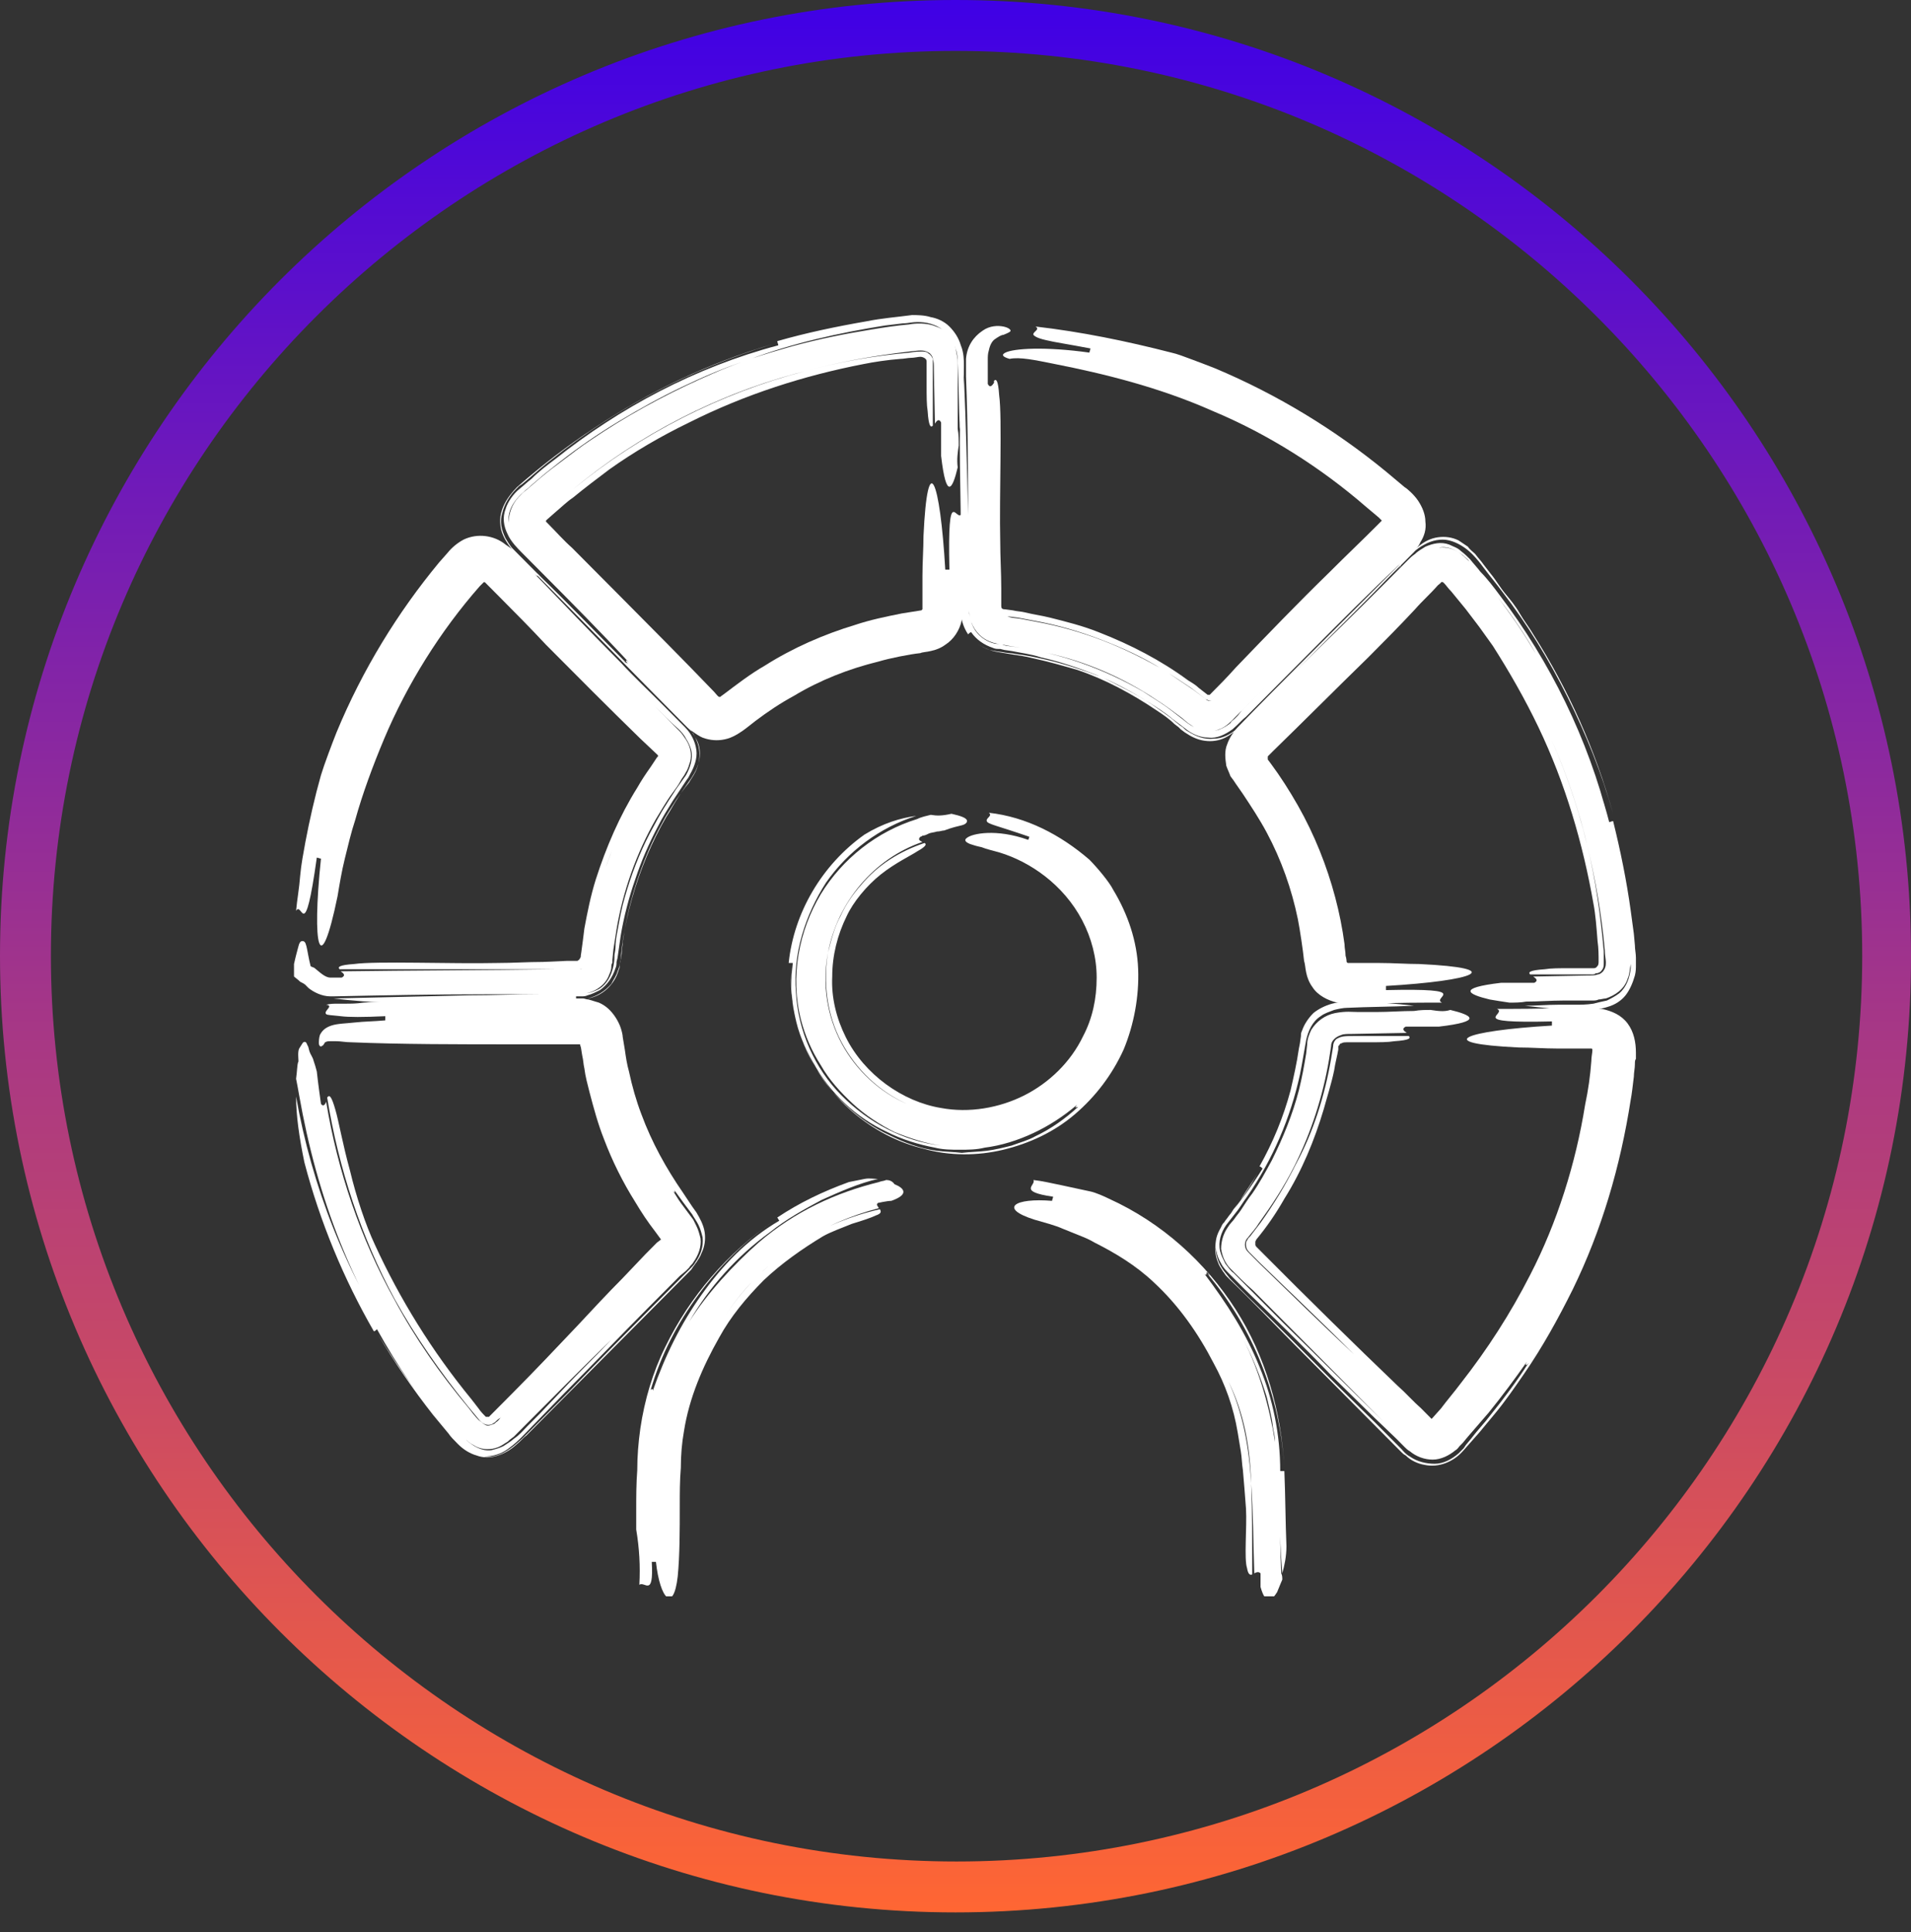
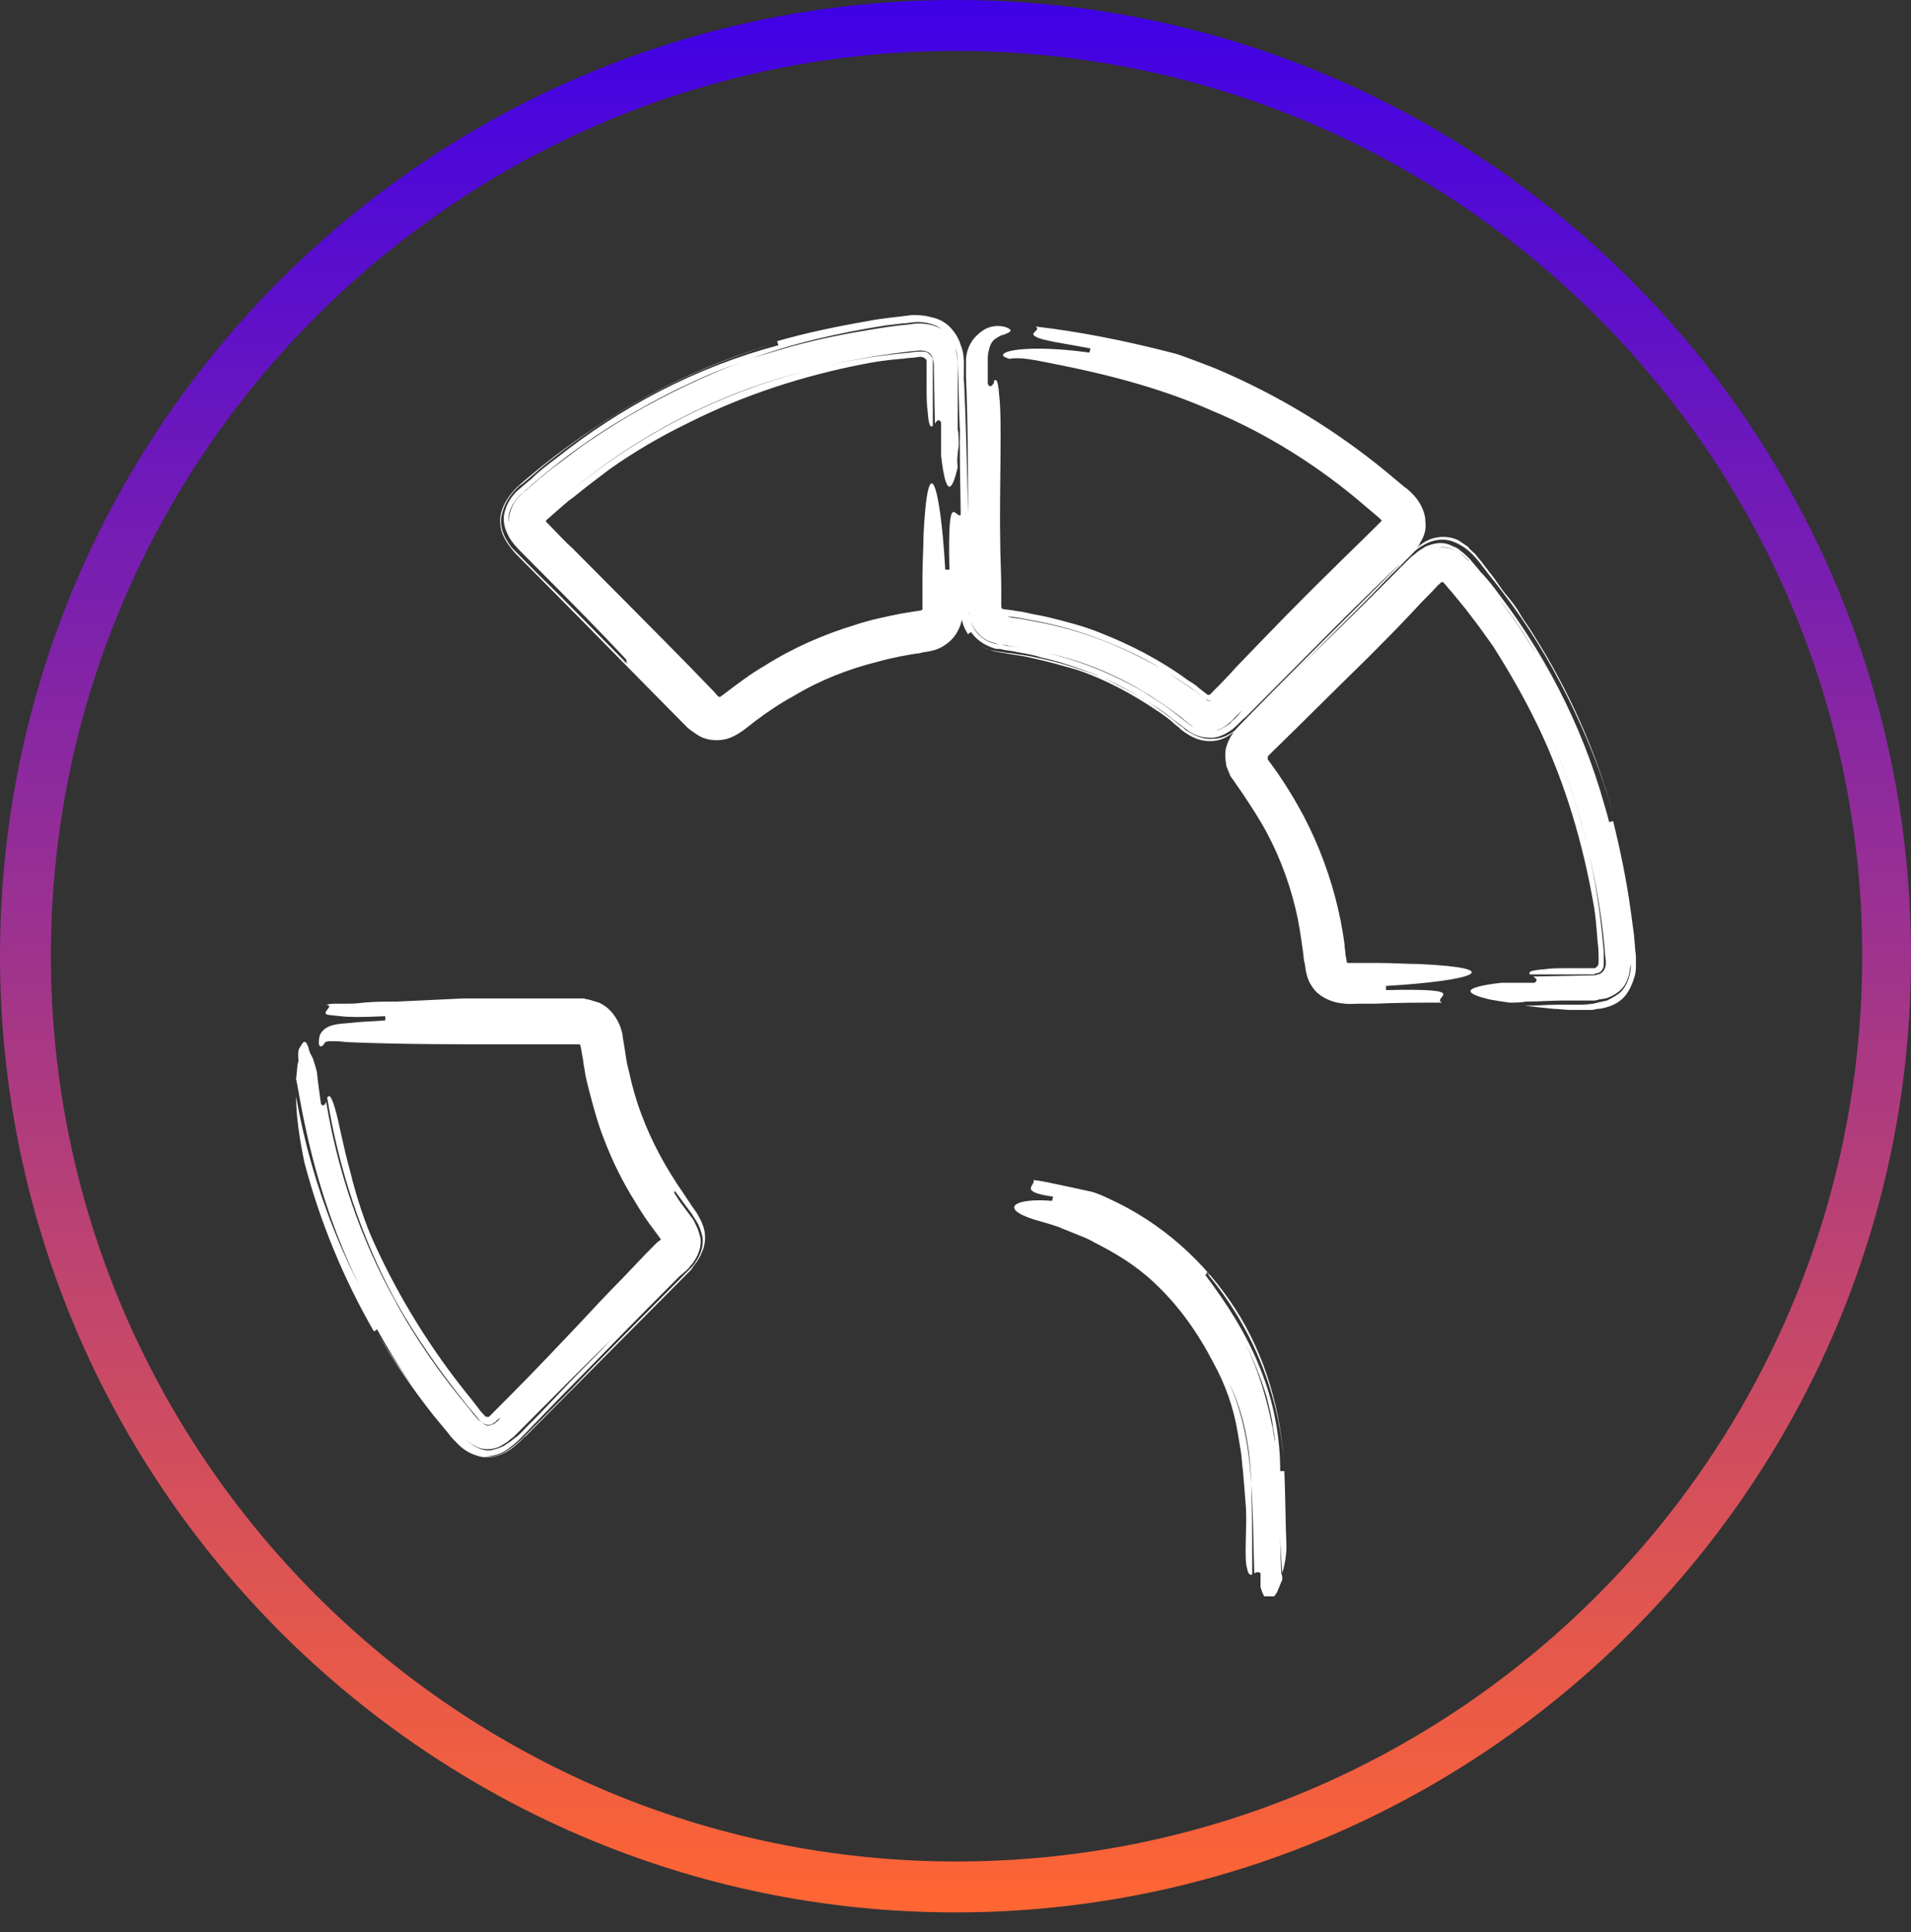
<svg xmlns="http://www.w3.org/2000/svg" width="91" height="92" viewBox="0 0 91 92" fill="none">
  <rect x="0" y="0" width="91" height="92" fill="#333333" stroke="none" />
  <g clip-path="url(#clip0_706_848)">
-     <path d="M14.691 47.04C14.938 47.239 15.333 47.437 15.729 47.437H15.877C18.247 47.388 20.617 47.338 23.087 47.338C24.321 47.338 25.556 47.338 26.79 47.338H27.284H27.531C27.679 47.338 27.778 47.338 27.926 47.288C28.42 47.189 28.864 46.841 29.012 46.394C29.062 46.295 29.111 46.146 29.111 46.047C29.111 45.997 29.111 45.897 29.161 45.848V45.699L29.21 45.202C29.259 44.904 29.309 44.556 29.358 44.258C29.654 42.47 30.296 40.632 31.235 38.993C31.482 38.595 31.729 38.148 32.025 37.751C32.173 37.552 32.321 37.353 32.42 37.155C32.469 37.055 32.568 36.956 32.667 36.757C32.766 36.608 32.815 36.41 32.864 36.261C32.963 35.913 32.864 35.516 32.667 35.218C32.568 35.068 32.469 34.919 32.37 34.82L32.123 34.572C31.778 34.224 31.432 33.876 31.136 33.578C31.531 33.976 31.926 34.373 32.321 34.721C32.42 34.82 32.568 34.969 32.667 35.168C32.766 35.317 32.864 35.516 32.914 35.714C33.012 36.112 32.864 36.559 32.667 36.906L32.173 37.602C32.025 37.85 31.877 38.049 31.729 38.297C31.432 38.744 31.185 39.241 30.938 39.688C30.445 40.632 30.049 41.675 29.753 42.718C29.605 43.215 29.506 43.761 29.407 44.308C29.358 44.556 29.309 44.854 29.309 45.103C29.309 45.252 29.259 45.401 29.259 45.5C29.259 45.649 29.259 45.748 29.21 45.997C29.111 46.444 28.914 46.841 28.519 47.09C28.321 47.189 28.074 47.288 27.877 47.288C27.778 47.288 27.679 47.338 27.531 47.338H27.333H25.654C24.568 47.338 23.432 47.388 22.346 47.388C20.173 47.437 18 47.487 15.877 47.537C16.716 47.636 17.753 47.735 18.938 47.735C21.802 47.686 24.617 47.686 27.432 47.636C27.432 47.586 27.432 47.487 27.432 47.437H27.531H27.679C27.778 47.437 27.877 47.437 27.975 47.388C28.173 47.338 28.37 47.239 28.568 47.139C28.914 46.891 29.161 46.543 29.309 46.096C29.358 45.997 29.358 45.897 29.358 45.798L29.407 45.599L29.457 45.252L29.556 44.556C29.704 43.662 29.951 42.718 30.247 41.874C30.543 40.98 30.889 40.185 31.333 39.34C31.531 38.943 31.778 38.546 32.025 38.148L32.42 37.552L32.617 37.254L32.716 37.105C32.766 37.055 32.815 36.956 32.864 36.857C33.062 36.509 33.21 36.112 33.161 35.714C33.111 35.317 32.914 34.919 32.617 34.621L31.58 33.578C30.889 32.883 30.198 32.237 29.556 31.542C28.173 30.151 26.84 28.76 25.457 27.319C25.654 27.518 25.605 27.369 25.556 27.319C25.556 27.27 25.556 27.27 25.901 27.617C25.556 27.27 25.506 27.27 25.556 27.319C26.938 28.71 28.272 30.051 29.605 31.442C30.296 32.138 30.938 32.783 31.63 33.479L32.617 34.472C32.716 34.572 32.864 34.77 33.012 34.919C33.111 35.118 33.21 35.317 33.259 35.516C33.358 35.913 33.309 36.36 33.111 36.757C33.012 36.956 32.864 37.155 32.815 37.254L32.617 37.502C32.469 37.701 32.37 37.85 32.222 38.049C31.975 38.446 31.729 38.794 31.531 39.191C31.087 39.986 30.741 40.781 30.445 41.625C30.148 42.47 29.901 43.364 29.753 44.258C29.654 44.705 29.605 45.152 29.556 45.649V45.748L29.506 45.897C29.506 45.997 29.457 46.146 29.407 46.245C29.358 46.444 29.21 46.642 29.111 46.841C28.815 47.189 28.42 47.437 27.975 47.537C28.667 47.437 29.259 46.891 29.457 46.196C29.506 46.096 29.506 46.047 29.506 45.947C29.506 45.848 29.556 45.748 29.556 45.699L29.605 45.401C29.605 45.202 29.654 45.003 29.654 44.854C29.753 44.159 29.901 43.463 30.099 42.768C30.494 41.377 31.037 40.086 31.729 38.893C31.926 38.595 32.074 38.297 32.272 37.999C32.37 37.85 32.469 37.701 32.568 37.552L32.914 37.055C33.111 36.757 33.259 36.459 33.309 36.112C33.358 35.764 33.309 35.416 33.111 35.118C32.963 34.82 32.667 34.472 32.568 34.373L32.173 33.976C31.136 32.932 30.049 31.84 29.012 30.797C27.975 29.753 26.889 28.66 25.852 27.617L25.062 26.823L24.667 26.425L24.469 26.226C24.37 26.127 24.222 26.028 24.074 25.928C23.531 25.481 22.741 25.382 22.099 25.68C21.802 25.829 21.506 26.077 21.309 26.326L20.914 26.773C18.938 29.157 17.259 31.889 16.025 34.87C15.827 35.367 15.432 36.41 15.284 36.906C14.988 37.95 14.741 39.042 14.543 40.086C14.444 40.632 14.346 41.129 14.296 41.675C14.247 42.321 14.148 42.818 14.099 43.364C14.395 42.867 14.494 45.053 15.086 40.831C15.136 40.831 15.235 40.88 15.284 40.88C14.84 45.103 15.235 46.742 16.074 42.669C16.173 42.072 16.272 41.476 16.42 40.88C16.568 40.284 16.716 39.639 16.914 39.042C17.259 37.8 17.753 36.459 18.296 35.168C19.383 32.585 20.963 30.051 22.84 27.915L22.988 27.766C23.037 27.717 23.037 27.717 23.037 27.717C23.037 27.717 23.037 27.717 23.087 27.717L23.235 27.866L23.778 28.412C24.519 29.157 25.259 29.902 26 30.697C27.482 32.187 28.963 33.678 30.494 35.168L31.284 35.913L31.333 35.963V36.012C31.333 36.012 31.333 36.012 31.284 36.062L30.988 36.509C30.741 36.857 30.543 37.155 30.346 37.502C29.506 38.844 28.864 40.334 28.37 41.874C28.123 42.669 27.975 43.414 27.827 44.209C27.778 44.606 27.729 45.003 27.679 45.351C27.63 45.599 27.679 45.55 27.63 45.599C27.63 45.649 27.58 45.649 27.58 45.699C27.531 45.699 27.531 45.748 27.482 45.748H26.988L25.852 45.798C25.111 45.798 24.42 45.848 23.679 45.848C21.556 45.897 17.901 45.748 16.864 45.897C16.123 45.947 16.074 46.047 16.173 46.146C19.63 46.146 23.087 46.146 26.494 46.146H27.284H27.482C27.531 46.146 27.531 46.146 27.58 46.146C27.63 46.146 27.729 46.096 27.778 46.096C27.877 46.047 27.975 45.897 27.975 45.748C27.975 45.699 27.975 45.699 27.975 45.649V45.45L28.025 45.053C28.173 43.96 28.37 42.917 28.667 41.874C28.963 40.831 29.407 39.788 29.901 38.844C30.148 38.347 30.445 37.9 30.691 37.403C30.84 37.155 30.988 36.956 31.136 36.708C31.284 36.509 31.482 36.211 31.482 36.161C31.482 36.211 31.284 36.459 31.136 36.708C30.988 36.906 30.84 37.155 30.691 37.403C30.395 37.85 30.148 38.347 29.901 38.794C29.407 39.738 29.012 40.781 28.667 41.824C28.37 42.867 28.123 43.96 27.975 45.053L27.926 45.45V45.649C27.926 45.699 27.926 45.748 27.926 45.748C27.926 45.897 27.827 45.997 27.729 46.096C27.679 46.146 27.58 46.146 27.531 46.146C27.482 46.146 27.482 46.146 27.432 46.146H27.235H26.445C23.037 46.196 19.63 46.196 16.222 46.245C16.37 46.344 16.469 46.444 16.272 46.543H15.729C15.482 46.543 15.235 46.295 14.988 46.096C14.938 46.047 14.84 46.047 14.79 45.997C14.691 45.599 14.642 45.252 14.593 45.053C14.543 44.854 14.494 44.805 14.395 44.805C14.296 44.805 14.247 44.904 14.198 45.103C14.148 45.301 14.099 45.45 14 45.897C14 46.047 13.951 46.196 13.951 46.444C14.049 46.543 14.198 46.642 14.296 46.742C14.395 46.792 14.494 46.841 14.543 46.891L14.691 47.04Z" fill="white" />
    <path d="M14.099 51.361C14.148 51.61 14.197 51.858 14.247 52.156C15.086 56.925 16.765 61.594 19.975 65.916C20.518 66.661 21.16 67.406 21.802 68.151C21.901 68.251 22 68.35 22.099 68.45C22.197 68.549 22.346 68.698 22.543 68.797C22.839 68.996 23.234 69.046 23.58 68.946C23.778 68.897 23.926 68.797 24.074 68.698C24.173 68.648 24.222 68.599 24.271 68.549L24.469 68.4C24.666 68.201 24.815 68.052 25.012 67.853C26.395 66.463 27.778 65.072 29.111 63.78C28.37 64.575 27.58 65.32 26.839 66.115L25.704 67.307L25.111 67.903C24.913 68.102 24.765 68.3 24.469 68.499C24.37 68.599 24.123 68.748 23.975 68.847C23.778 68.946 23.58 68.996 23.383 69.046C22.938 69.095 22.543 68.847 22.247 68.599C21.951 68.3 21.802 68.102 21.605 67.903L21.062 67.257C20.37 66.363 19.679 65.469 19.086 64.525C16.469 60.7 14.839 56.428 14.099 52.206C14.099 53.1 14.247 54.143 14.494 55.336C15.234 58.167 16.37 60.899 17.802 63.383C17.852 63.383 17.901 63.333 17.951 63.283C18.938 65.072 20.074 66.711 21.358 68.201C21.506 68.4 21.654 68.599 21.951 68.847C22.247 69.145 22.642 69.344 23.037 69.344C23.432 69.344 23.827 69.244 24.173 68.996C24.518 68.748 24.716 68.549 24.864 68.4L26.839 66.363C28.173 65.022 29.506 63.631 30.839 62.29C31.185 61.942 31.531 61.594 31.876 61.247L32.37 60.75L32.666 60.502L32.815 60.353C32.864 60.253 32.963 60.204 33.012 60.104C33.259 59.757 33.407 59.359 33.358 58.962C33.309 58.763 33.259 58.564 33.16 58.366C33.111 58.266 33.062 58.167 33.012 58.068L32.864 57.869C32.716 57.67 32.568 57.471 32.42 57.273C32.272 57.074 32.173 56.875 32.025 56.677C32.173 56.875 32.123 56.726 32.123 56.677C32.123 56.627 32.123 56.627 32.42 57.024C32.173 56.627 32.123 56.627 32.123 56.677L32.518 57.223L32.963 57.819C33.012 57.919 33.16 58.117 33.259 58.316C33.358 58.515 33.407 58.713 33.457 58.912C33.506 59.359 33.358 59.757 33.111 60.104C33.062 60.204 32.963 60.303 32.913 60.353L32.765 60.502L32.518 60.75L32.025 61.247C31.679 61.594 31.333 61.942 31.037 62.24C29.704 63.581 28.37 64.923 27.086 66.264C26.444 66.91 25.753 67.605 25.111 68.251C24.963 68.4 24.815 68.549 24.518 68.797C24.222 69.046 23.827 69.294 23.432 69.344C23.037 69.393 22.593 69.294 22.247 69.046C22.148 68.996 22.049 68.946 22 68.847L21.852 68.748L21.753 68.648C21.704 68.599 21.654 68.499 21.605 68.45L21.457 68.3C20.173 66.81 19.037 65.221 18 63.532C18.79 64.873 19.679 66.165 20.617 67.357L21.358 68.251C21.457 68.4 21.605 68.549 21.802 68.748C22.049 68.996 22.346 69.195 22.691 69.294C23.333 69.542 24.074 69.244 24.568 68.797C24.815 68.599 24.913 68.45 25.062 68.35L25.457 67.953C27.531 65.866 29.654 63.73 31.728 61.644L32.518 60.849L32.913 60.452L33.012 60.303C33.062 60.253 33.111 60.154 33.16 60.104C33.259 59.955 33.358 59.806 33.407 59.657C33.555 59.359 33.605 59.011 33.555 58.664C33.506 58.316 33.309 57.968 33.16 57.72C33.012 57.521 32.913 57.372 32.815 57.223C32.716 57.074 32.617 56.925 32.518 56.776C31.728 55.633 31.037 54.392 30.543 53.05C30.296 52.405 30.099 51.709 29.951 51.014C29.852 50.666 29.802 50.318 29.753 49.971L29.654 49.375C29.654 49.275 29.605 49.077 29.555 48.928C29.506 48.779 29.407 48.58 29.308 48.431C29.111 48.133 28.864 47.884 28.518 47.735C28.37 47.686 28.173 47.636 28.025 47.586C27.926 47.586 27.827 47.537 27.778 47.537H27.58C27.333 47.537 27.185 47.537 26.988 47.537H26.395C25.654 47.537 24.864 47.537 24.123 47.537C23.58 47.537 22.543 47.537 22.049 47.537C21.012 47.586 19.975 47.636 18.889 47.686C18.346 47.686 17.852 47.686 17.308 47.735C16.963 47.785 16.716 47.785 16.469 47.785H16.074C15.926 47.785 15.728 47.785 15.531 47.835C15.926 47.884 15.383 48.133 15.531 48.282C15.58 48.331 15.778 48.331 16.222 48.381C16.617 48.431 17.259 48.431 18.346 48.381C18.346 48.431 18.346 48.53 18.346 48.58C17.802 48.63 17.358 48.63 16.913 48.679C16.469 48.729 16.074 48.729 15.778 48.828C15.481 48.928 15.333 49.077 15.234 49.275C15.185 49.424 15.185 49.573 15.185 49.673C15.185 49.772 15.234 49.822 15.284 49.822C15.333 49.822 15.333 49.772 15.383 49.772L15.481 49.623C15.58 49.573 15.63 49.573 15.728 49.573C15.778 49.573 15.876 49.573 16.025 49.573C16.222 49.573 16.469 49.623 16.716 49.623C19.086 49.722 21.802 49.722 24.716 49.722C25.457 49.722 26.148 49.722 26.889 49.722H27.432C27.63 49.722 27.58 49.722 27.58 49.722C27.63 49.722 27.63 49.722 27.63 49.772C27.679 49.871 27.679 50.02 27.728 50.269C27.778 50.467 27.778 50.666 27.827 50.865C27.876 51.262 27.975 51.61 28.074 52.007C28.271 52.752 28.469 53.498 28.765 54.243C29.16 55.286 29.654 56.279 30.247 57.223C30.543 57.72 30.839 58.167 31.185 58.614C31.63 59.21 31.432 58.962 31.481 59.011L31.284 59.16L30.741 59.707L29.654 60.849C28.913 61.594 28.222 62.34 27.481 63.134C26.494 64.177 25.457 65.27 24.42 66.314L23.63 67.108C23.481 67.257 23.383 67.357 23.333 67.406L23.284 67.456C23.284 67.456 23.234 67.456 23.185 67.456C23.185 67.456 23.185 67.456 23.136 67.456C23.136 67.456 23.136 67.456 23.086 67.406C23.037 67.357 22.889 67.208 22.79 67.059L22.444 66.612C20.568 64.326 19.037 61.843 17.852 59.26C17.407 58.316 16.963 56.975 16.666 55.733C16.321 54.491 16.123 53.349 15.975 52.852C15.778 52.156 15.679 52.107 15.58 52.256C16.123 55.633 17.21 58.912 18.79 61.843C19.778 63.631 20.963 65.32 22.247 66.91L22.741 67.506C22.889 67.704 22.988 67.754 23.086 67.804C23.185 67.853 23.333 67.853 23.432 67.804C23.481 67.754 23.531 67.754 23.58 67.704C23.63 67.655 23.728 67.555 23.827 67.506C24.568 66.761 25.259 66.015 26 65.221C25.308 65.966 24.568 66.711 23.876 67.456C23.778 67.555 23.728 67.655 23.63 67.704C23.58 67.754 23.531 67.804 23.481 67.804C23.383 67.853 23.234 67.903 23.136 67.853C23.037 67.804 22.988 67.754 22.79 67.605C22.642 67.456 22.444 67.208 22.296 67.009C20.963 65.419 19.778 63.73 18.79 61.892C17.16 58.962 16.074 55.733 15.531 52.454C15.481 52.603 15.383 52.703 15.284 52.554C15.284 52.554 15.136 51.511 15.086 51.014C15.037 50.815 14.988 50.666 14.938 50.517C14.889 50.318 14.79 50.219 14.741 50.07C14.691 49.921 14.691 49.822 14.642 49.772C14.592 49.623 14.543 49.573 14.444 49.623C14.395 49.673 14.345 49.772 14.247 49.921C14.148 50.12 14.247 50.567 14.197 50.567C14.148 50.716 14.148 51.014 14.099 51.361Z" fill="white" />
-     <path d="M42.198 56.18C42.099 56.23 41.951 56.23 41.852 56.279C39.827 56.776 37.852 57.67 36.123 59.16C34.938 60.204 33.654 61.594 32.815 62.936C33.753 61.297 35.087 59.806 36.667 58.664C37.407 58.068 38.296 57.571 39.136 57.124C40.025 56.726 40.914 56.329 41.803 56.13C41.605 56.13 41.407 56.081 41.161 56.13C40.914 56.18 40.667 56.23 40.42 56.279C39.185 56.726 38.05 57.273 37.012 57.968C37.062 58.018 37.062 58.068 37.111 58.117C35.58 59.011 34.395 60.253 33.407 61.644C32.42 63.035 31.679 64.525 31.087 66.214C31.087 66.065 31.037 66.165 30.988 66.165C30.938 66.165 30.938 66.165 30.988 65.966C30.938 66.165 30.938 66.214 30.988 66.165C31.482 64.476 32.272 62.985 33.259 61.644C34.247 60.303 35.432 59.111 36.864 58.117C34.642 59.657 32.864 61.694 31.679 64.128C31.087 65.32 30.691 66.661 30.494 68.002C30.395 68.698 30.346 69.344 30.346 69.99C30.296 70.635 30.296 71.281 30.296 71.927C30.296 72.126 30.296 72.573 30.296 72.821C30.445 73.715 30.494 74.559 30.445 75.454C30.691 75.255 31.136 76.099 31.037 74.361C31.087 74.361 31.185 74.361 31.235 74.361C31.432 76.149 32.074 76.795 32.272 75.056C32.37 74.063 32.37 72.871 32.37 71.678C32.37 71.082 32.37 70.486 32.42 69.89C32.42 69.294 32.469 68.698 32.568 68.151C32.815 66.562 33.457 65.072 34.247 63.681C34.79 62.687 35.531 61.793 36.37 60.949C37.21 60.154 38.198 59.459 39.185 58.862C39.531 58.664 40.074 58.465 40.568 58.266C41.062 58.117 41.506 57.968 41.704 57.869C42 57.77 41.951 57.67 41.901 57.571C40.568 57.869 39.235 58.415 38.099 59.111C37.407 59.558 36.766 60.104 36.123 60.7C35.531 61.297 34.988 61.942 34.543 62.638C35.432 61.247 36.667 60.055 38.099 59.16C39.235 58.415 40.519 57.869 41.852 57.521C41.803 57.422 41.704 57.372 41.803 57.273C41.803 57.273 42.247 57.173 42.444 57.173C43.284 56.876 43.087 56.577 42.593 56.379C42.494 56.23 42.346 56.18 42.198 56.18Z" fill="white" />
    <path d="M61.062 75.205C61.062 75.106 61.062 75.007 61.012 74.907C60.963 73.914 60.963 72.92 60.914 71.877C60.914 70.834 60.864 69.791 60.716 68.648C60.469 67.059 59.975 65.27 59.235 63.83C59.679 64.674 60.025 65.568 60.321 66.512C60.42 66.959 60.568 67.456 60.617 67.953C60.667 68.201 60.716 68.45 60.716 68.648L60.765 69.393C60.914 71.281 60.914 73.119 61.062 74.907C61.16 74.559 61.259 74.112 61.259 73.616C61.21 72.423 61.21 71.231 61.16 70.039C61.111 70.039 61.012 70.039 60.963 70.039C60.963 68.3 60.617 66.612 59.975 65.072C59.333 63.482 58.444 62.091 57.358 60.651C57.457 60.75 57.457 60.651 57.457 60.601C57.457 60.551 57.506 60.551 57.605 60.75C57.457 60.601 57.457 60.601 57.457 60.601C59.679 63.234 60.963 66.463 61.16 69.89C61.012 67.208 60.272 64.575 58.84 62.34C57.407 60.104 55.333 58.217 52.815 57.074C52.617 56.975 52.173 56.776 51.926 56.726C51.481 56.627 50.988 56.528 50.543 56.428C50.049 56.329 49.654 56.23 49.21 56.18C49.358 56.428 48.42 56.726 50.148 56.975C50.148 57.024 50.099 57.124 50.099 57.173C48.321 57.024 47.531 57.521 49.259 58.068C49.753 58.217 50.197 58.316 50.642 58.515C50.889 58.614 51.136 58.713 51.383 58.813C51.63 58.912 51.877 59.011 52.123 59.16C53.111 59.657 54.099 60.253 54.938 61.048C56.123 62.141 57.062 63.482 57.803 64.923C58.346 65.916 58.741 67.009 58.938 68.201C58.988 68.499 59.037 68.797 59.086 69.095C59.136 69.393 59.136 69.691 59.185 69.989C59.235 70.585 59.284 71.132 59.333 71.827C59.383 72.722 59.235 74.212 59.383 74.659C59.432 74.957 59.531 75.007 59.63 74.957C59.63 73.516 59.63 72.076 59.58 70.635C59.481 68.897 59.185 67.257 58.494 65.767C59.235 67.257 59.531 68.897 59.58 70.635C59.679 72.026 59.679 73.467 59.728 74.907C59.827 74.858 59.926 74.808 60.025 74.907C60.025 74.907 60.025 75.354 60.025 75.553C60.272 76.447 60.568 76.199 60.815 75.801C60.963 75.454 61.012 75.305 61.062 75.205Z" fill="white" />
    <path d="M46 17.086V17.235V17.335V17.533C46 17.683 46 17.782 46 17.931C46.099 20.315 46.099 22.749 46.099 25.233C46.099 26.475 46.099 27.766 46.148 29.058C46.148 29.555 46.395 30.051 46.79 30.349C46.988 30.498 47.234 30.598 47.481 30.647L47.679 30.697H47.778L48.025 30.747C48.667 30.846 49.259 30.945 49.901 31.095C51.679 31.492 53.457 32.237 55.086 33.33C55.481 33.578 55.877 33.876 56.272 34.174L56.568 34.423C56.716 34.522 56.864 34.621 57.012 34.721C57.358 34.87 57.753 34.87 58.049 34.721C58.395 34.621 58.691 34.274 58.839 34.125C58.988 33.976 59.185 33.777 59.333 33.628C59.679 33.28 60.025 32.932 60.321 32.634C59.926 33.032 59.531 33.429 59.136 33.827L58.938 34.075L58.79 34.224C58.741 34.274 58.642 34.323 58.593 34.423C58.296 34.671 57.852 34.87 57.457 34.82C57.259 34.82 57.062 34.721 56.864 34.621C56.667 34.522 56.469 34.373 56.42 34.323C56.222 34.174 55.975 33.976 55.778 33.827C55.333 33.479 54.889 33.23 54.444 32.932C52.568 31.84 50.494 31.095 48.321 30.797L47.926 30.747L47.728 30.697C47.63 30.697 47.531 30.647 47.383 30.647C46.938 30.548 46.543 30.25 46.346 29.853C46.247 29.654 46.197 29.455 46.148 29.207C46.148 29.108 46.148 28.959 46.148 28.909V28.71V27.866C46.148 26.773 46.099 25.63 46.099 24.538C46.049 22.302 46 20.116 45.901 17.98C45.802 18.825 45.704 19.868 45.704 21.06C45.704 22.501 45.753 23.941 45.753 25.382C45.753 26.077 45.753 26.823 45.753 27.518V28.561C45.753 28.76 45.753 28.859 45.753 29.257C45.802 29.604 45.901 29.902 46.099 30.2C46.148 30.151 46.197 30.101 46.247 30.101C46.494 30.449 46.839 30.697 47.284 30.846C47.383 30.896 47.481 30.896 47.63 30.896L47.827 30.945L48.173 30.995C48.667 31.095 49.111 31.144 49.556 31.293C50.444 31.492 51.333 31.79 52.222 32.138C53.062 32.485 53.901 32.932 54.691 33.429C55.086 33.678 55.481 33.926 55.827 34.224L56.42 34.671C56.716 34.919 57.111 35.118 57.556 35.118C57.95 35.168 58.346 34.969 58.691 34.721C59.037 34.423 59.136 34.274 59.333 34.125L60.37 33.081C61.062 32.386 61.753 31.691 62.444 30.995C63.827 29.604 65.21 28.213 66.691 26.823C66.494 27.021 66.642 26.971 66.691 26.922C66.741 26.922 66.741 26.922 66.395 27.27C66.741 26.922 66.741 26.872 66.691 26.922C65.308 28.313 63.926 29.704 62.543 31.045C61.852 31.74 61.21 32.386 60.518 33.081L59.531 34.075L59.284 34.323L59.136 34.472C59.086 34.522 59.037 34.572 58.938 34.671C58.593 34.969 58.197 35.168 57.802 35.168C57.358 35.218 56.963 35.069 56.568 34.82C56.469 34.77 56.42 34.721 56.321 34.621L56.173 34.522L55.926 34.323C55.58 34.025 55.185 33.777 54.839 33.529C54.099 33.032 53.259 32.634 52.469 32.237C51.531 31.889 50.642 31.591 49.753 31.393C49.309 31.293 48.864 31.194 48.42 31.144C48.222 31.095 47.926 31.095 47.728 31.045C47.679 31.045 47.333 30.995 47.136 30.945C46.938 30.896 46.691 30.747 46.543 30.647C46.839 30.846 47.185 30.995 47.531 31.045L48.123 31.144C48.469 31.194 48.815 31.244 49.21 31.343C49.901 31.492 50.593 31.691 51.284 31.889C52.617 32.336 53.901 33.032 55.086 33.827C55.383 34.025 55.679 34.224 55.926 34.472L56.123 34.621L56.222 34.721L56.42 34.87C56.716 35.069 57.012 35.218 57.358 35.267C57.704 35.317 58.049 35.267 58.346 35.118C58.642 34.969 58.988 34.671 59.086 34.572L59.877 33.777C60.963 32.734 62 31.641 63.086 30.548C64.173 29.455 65.21 28.412 66.296 27.319L67.086 26.524L67.185 26.425L67.333 26.276C67.432 26.127 67.58 25.978 67.629 25.829C67.827 25.531 67.926 25.183 67.876 24.836C67.876 24.488 67.728 24.14 67.531 23.842C67.333 23.544 66.988 23.246 66.889 23.196L66 22.451C63.58 20.464 60.815 18.775 57.852 17.533C57.605 17.434 57.21 17.285 56.815 17.136C56.42 16.987 56.025 16.838 55.778 16.788C53.654 16.242 51.481 15.795 49.309 15.546C49.556 15.695 49.16 15.795 49.21 15.944C49.259 15.993 49.358 16.093 49.802 16.192C50.197 16.292 50.889 16.391 51.926 16.59C51.926 16.639 51.877 16.739 51.877 16.788C49.753 16.49 48.272 16.59 47.877 16.788C47.679 16.888 47.728 16.987 48.074 17.086C48.568 16.987 49.259 17.136 50.247 17.335C52.518 17.782 55.185 18.428 57.753 19.57C60.37 20.663 62.889 22.253 65.062 24.14L65.654 24.637C65.753 24.736 65.802 24.786 65.802 24.786L65.605 24.985C64.864 25.73 64.074 26.475 63.333 27.22C61.802 28.71 60.321 30.25 58.839 31.79C58.444 32.237 58.049 32.634 57.605 33.081C57.556 33.081 57.556 33.081 57.506 33.081L57.062 32.734C56.913 32.585 56.716 32.485 56.568 32.386C55.284 31.442 53.852 30.697 52.321 30.101C51.58 29.803 50.79 29.604 50 29.406C49.605 29.306 49.21 29.257 48.815 29.157C48.617 29.108 48.42 29.108 48.222 29.058L47.827 29.008C47.728 29.008 47.679 28.959 47.679 28.859V28.809V28.561V28.015C47.679 27.27 47.63 26.524 47.63 25.779C47.58 23.643 47.728 19.868 47.58 18.825C47.531 18.08 47.432 18.03 47.333 18.13C47.333 21.656 47.383 25.183 47.383 28.611V28.809C47.383 28.859 47.383 28.859 47.383 28.909C47.383 28.959 47.432 29.058 47.432 29.108C47.481 29.257 47.63 29.306 47.778 29.356C47.827 29.356 47.827 29.356 47.877 29.356H48.074L48.469 29.406C48.716 29.455 49.012 29.505 49.259 29.555C50.346 29.753 51.383 30.051 52.42 30.449C53.457 30.846 54.444 31.293 55.383 31.889C55.877 32.187 56.321 32.485 56.765 32.783L57.407 33.28C57.506 33.33 57.605 33.38 57.704 33.38C57.605 33.38 57.506 33.38 57.407 33.28L56.815 32.833C56.37 32.535 55.926 32.237 55.481 31.939C54.543 31.393 53.556 30.896 52.518 30.498C51.481 30.101 50.444 29.803 49.358 29.604C49.111 29.555 48.815 29.505 48.568 29.455L48.173 29.406L47.975 29.356C47.926 29.356 47.926 29.356 47.877 29.356C47.728 29.306 47.58 29.257 47.531 29.108C47.481 29.058 47.481 28.959 47.481 28.909C47.481 28.859 47.481 28.859 47.481 28.809V28.611C47.432 25.134 47.383 21.706 47.333 18.229C47.234 18.378 47.136 18.477 47.037 18.279C47.037 18.279 47.037 18.03 47.037 17.683C47.037 17.533 47.037 17.335 47.037 17.136C47.037 16.987 47.037 16.838 47.086 16.689C47.136 16.441 47.234 16.242 47.383 16.143C47.531 16.043 47.679 15.944 47.778 15.944C48.025 15.845 48.123 15.795 48.123 15.745C48.123 15.695 48.025 15.596 47.778 15.546C47.531 15.497 47.136 15.497 46.79 15.745C46.346 16.043 46.049 16.49 46 17.086Z" fill="white" />
    <path d="M45.654 21.209C45.654 20.961 45.654 20.663 45.605 20.415C45.605 19.818 45.605 19.222 45.605 18.626V17.732V17.285C45.605 17.086 45.556 16.838 45.506 16.59C45.358 16.093 45.062 15.695 44.568 15.546C44.124 15.348 43.531 15.397 43.284 15.447C42.691 15.497 42.05 15.596 41.457 15.695C40.222 15.894 38.988 16.142 37.704 16.49C36.469 16.838 35.185 17.235 33.951 17.782C32.222 18.527 30.395 19.471 28.716 20.564C28.272 20.862 27.877 21.11 27.482 21.408C27.087 21.706 26.692 22.004 26.296 22.302C25.901 22.6 25.506 22.948 25.161 23.246C25.062 23.345 24.963 23.395 24.864 23.494C24.766 23.594 24.617 23.743 24.519 23.892C24.321 24.19 24.222 24.538 24.222 24.885C24.173 24.488 24.321 24.09 24.617 23.743C24.914 23.395 25.111 23.296 25.309 23.097L25.951 22.55L26.642 22.004C27.531 21.309 28.469 20.663 29.457 20.067C30.445 19.471 31.432 18.924 32.469 18.427C33.506 17.931 34.543 17.484 35.63 17.136C37.704 16.341 39.975 15.845 42.148 15.497L42.988 15.397C43.284 15.397 43.482 15.298 43.975 15.348C44.42 15.397 44.864 15.596 45.161 15.944C45.457 16.291 45.605 16.788 45.605 17.186C45.654 18.279 45.654 19.371 45.704 20.464C45.803 19.62 45.901 18.576 45.901 17.384C45.901 17.186 45.901 16.788 45.753 16.441C45.654 16.093 45.457 15.795 45.21 15.546C44.963 15.298 44.617 15.149 44.321 15.099C44.025 15 43.63 15 43.432 15C42.691 15.099 42 15.149 41.259 15.298C39.827 15.546 38.395 15.845 37.013 16.242C37.013 16.291 37.062 16.391 37.062 16.441C33.111 17.484 29.506 19.421 26.445 21.855C26.049 22.153 25.654 22.451 25.309 22.799C25.111 22.948 24.963 23.097 24.716 23.296C24.469 23.494 24.173 23.892 24.074 24.239C23.926 24.637 23.975 25.034 24.173 25.432C24.321 25.779 24.667 26.127 24.815 26.276L25.852 27.319C27.235 28.71 28.617 30.101 29.951 31.541C29.753 31.343 29.803 31.492 29.852 31.541L29.901 31.591L29.803 31.541C29.803 31.591 29.803 31.591 29.457 31.244C29.803 31.591 29.852 31.591 29.803 31.541C28.42 30.151 27.087 28.76 25.704 27.419L24.716 26.425C24.617 26.326 24.519 26.226 24.42 26.127C24.272 25.978 24.173 25.779 24.074 25.63C23.877 25.233 23.778 24.835 23.926 24.388C24.025 23.991 24.272 23.594 24.568 23.296L24.716 23.147L24.864 23.047L25.161 22.799C25.506 22.501 25.901 22.153 26.296 21.855C29.358 19.421 32.864 17.583 36.766 16.391C33.753 17.285 30.938 18.626 28.321 20.365C27.037 21.209 25.803 22.153 24.617 23.196C24.42 23.395 24.173 23.693 24.025 23.991C23.877 24.289 23.778 24.637 23.827 24.985C23.877 25.68 24.519 26.326 24.716 26.524L26.296 28.114C28.42 30.25 30.543 32.436 32.716 34.621C32.815 34.721 32.963 34.82 33.111 34.919C33.259 35.019 33.407 35.118 33.605 35.168C33.951 35.267 34.296 35.267 34.642 35.168C34.988 35.068 35.334 34.82 35.531 34.671L35.975 34.323C36.568 33.876 37.161 33.479 37.803 33.131C39.037 32.386 40.42 31.84 41.852 31.492C42.346 31.343 43.334 31.144 43.827 31.095C43.926 31.045 44.124 31.045 44.321 30.995C44.568 30.945 44.815 30.846 45.013 30.697C45.407 30.449 45.704 30.002 45.803 29.505C45.852 29.256 45.852 29.008 45.852 28.859C45.852 28.71 45.852 28.561 45.852 28.462C45.852 28.213 45.852 27.915 45.852 27.667C45.803 26.574 45.803 25.531 45.803 24.438C45.556 24.985 45.111 22.849 45.21 27.12C45.161 27.12 45.062 27.12 45.013 27.12C44.766 22.849 44.173 21.259 43.975 25.531C43.975 26.127 43.926 26.773 43.926 27.419C43.926 27.766 43.926 28.064 43.926 28.412C43.926 28.561 43.926 28.71 43.926 28.909C43.926 29.008 43.926 29.008 43.926 29.008L43.877 29.058C43.58 29.108 43.235 29.157 42.938 29.207C42.198 29.356 41.457 29.505 40.716 29.753C39.235 30.2 37.753 30.846 36.42 31.691C35.728 32.088 35.087 32.585 34.494 33.032C34.346 33.131 34.296 33.181 34.296 33.181C34.296 33.181 34.296 33.181 34.247 33.181C34.198 33.131 34.296 33.28 34 32.932C32.519 31.392 31.037 29.902 29.506 28.362C28.766 27.617 28.025 26.872 27.235 26.077C26.84 25.73 26.494 25.332 26.099 24.935L26 24.835C26 24.835 26 24.835 26 24.786L26.049 24.736L26.445 24.388C26.741 24.14 26.988 23.892 27.284 23.693C27.827 23.246 28.42 22.799 29.012 22.352C30.198 21.507 31.482 20.762 32.815 20.116C35.482 18.775 38.296 17.881 41.111 17.335C41.605 17.235 42.247 17.136 42.889 17.086C43.037 17.086 43.235 17.037 43.383 17.037C43.531 17.037 43.728 16.987 43.827 16.987C43.926 16.987 44.025 17.037 44.074 17.086C44.124 17.136 44.124 17.186 44.124 17.235C44.124 17.285 44.124 17.285 44.124 17.484C44.124 17.782 44.124 18.08 44.124 18.328C44.124 18.875 44.124 19.272 44.173 19.57C44.222 20.315 44.321 20.365 44.42 20.265C44.42 19.371 44.42 18.527 44.42 17.633C44.42 17.533 44.42 17.384 44.42 17.335C44.42 17.235 44.42 17.186 44.42 17.136C44.42 17.037 44.321 16.888 44.222 16.838C44.124 16.739 44.025 16.739 43.877 16.739C43.778 16.739 43.58 16.739 43.334 16.788C41.605 16.937 39.926 17.235 38.296 17.682C34.296 18.726 30.494 20.663 27.284 23.296C30.395 20.712 34.198 18.726 38.296 17.682C39.926 17.235 41.605 16.937 43.284 16.739C43.778 16.689 43.975 16.639 44.222 16.788C44.321 16.838 44.42 16.987 44.42 17.086C44.469 17.235 44.469 17.335 44.469 17.583L44.519 20.166C44.617 20.017 44.716 19.918 44.815 20.116C44.815 20.116 44.815 21.16 44.815 21.706C45.062 23.842 45.358 23.296 45.605 22.252C45.556 21.855 45.605 21.557 45.654 21.209Z" fill="white" />
    <path d="M71.877 47.735C72.124 47.735 72.42 47.735 72.667 47.686C73.259 47.686 73.852 47.636 74.445 47.636H75.333C75.481 47.636 75.63 47.636 75.827 47.636C75.926 47.636 76.025 47.636 76.124 47.586C76.222 47.586 76.37 47.537 76.469 47.537C76.914 47.388 77.358 47.09 77.506 46.593C77.605 46.394 77.605 46.096 77.654 45.897C77.654 45.649 77.654 45.55 77.654 45.351C77.605 44.705 77.556 44.109 77.457 43.463C77.309 42.221 77.062 40.98 76.766 39.688C76.469 38.446 76.074 37.155 75.531 35.913C74.84 34.125 73.901 32.336 72.815 30.598C72.272 29.704 71.679 28.909 71.086 28.114C70.79 27.717 70.494 27.319 70.198 26.971C70.099 26.872 70.049 26.773 69.901 26.674C69.802 26.574 69.654 26.425 69.506 26.326C69.21 26.127 68.864 26.028 68.519 26.077C68.914 25.978 69.309 26.177 69.654 26.425C70 26.723 70.148 26.922 70.346 27.17C70.691 27.617 71.037 28.064 71.383 28.511C72.074 29.406 72.716 30.349 73.259 31.343C73.852 32.336 74.346 33.33 74.84 34.373C75.284 35.416 75.728 36.509 76.074 37.602C76.766 39.788 77.259 42.023 77.506 44.258L77.605 45.103C77.605 45.252 77.654 45.401 77.654 45.55V45.798C77.654 45.897 77.654 45.997 77.654 46.096C77.605 46.543 77.457 46.99 77.111 47.288C76.914 47.437 76.716 47.537 76.519 47.636C76.272 47.686 76.074 47.735 75.877 47.785C75.531 47.835 75.284 47.835 74.988 47.835H74.198C73.654 47.835 73.16 47.884 72.617 47.884C73.062 47.934 73.506 47.984 74 48.033C74.247 48.033 74.543 48.083 74.79 48.083C75.086 48.083 75.333 48.083 75.679 48.083H75.827L76.074 48.033C76.222 48.033 76.42 47.984 76.568 47.934C76.914 47.835 77.21 47.636 77.407 47.388C77.605 47.139 77.753 46.791 77.852 46.444C77.901 46.245 77.901 46.096 77.901 45.947V45.848V45.748V45.599C77.901 45.401 77.852 45.202 77.852 45.003L77.802 44.457C77.753 44.109 77.704 43.712 77.654 43.364C77.457 41.923 77.16 40.483 76.815 39.092C76.766 39.092 76.667 39.142 76.617 39.142C75.63 35.168 73.802 31.492 71.432 28.362C71.136 27.965 70.84 27.568 70.494 27.22C70.346 27.021 70.198 26.872 70 26.624C69.901 26.524 69.753 26.375 69.556 26.226C69.407 26.077 69.21 26.028 69.012 25.928C68.617 25.779 68.222 25.879 67.877 26.028C67.728 26.127 67.531 26.226 67.383 26.375C67.235 26.475 67.136 26.574 67.037 26.674L66 27.717C64.617 29.108 63.235 30.449 61.803 31.84C62 31.641 61.852 31.691 61.803 31.74H61.901L61.951 31.691C61.901 31.691 61.901 31.691 62.247 31.343C61.901 31.691 61.901 31.74 61.951 31.691C63.333 30.3 64.716 28.959 66.049 27.568L67.037 26.574L67.185 26.425C67.235 26.375 67.284 26.326 67.333 26.276C67.432 26.177 67.63 26.028 67.827 25.928C68.173 25.73 68.617 25.63 69.012 25.73C69.407 25.829 69.802 26.077 70.099 26.375C70.346 26.624 70.494 26.823 70.642 27.021C70.938 27.419 71.235 27.766 71.531 28.164C72.716 29.704 73.753 31.392 74.642 33.181C75.531 34.969 76.272 36.807 76.815 38.744C75.975 35.714 74.691 32.833 73.012 30.2C72.815 29.853 72.568 29.555 72.37 29.207C72.173 28.859 71.926 28.561 71.679 28.263C71.432 27.965 71.235 27.617 70.988 27.319L70.642 26.872C70.543 26.723 70.395 26.574 70.247 26.375C70.148 26.276 70 26.177 69.901 26.028C69.753 25.928 69.605 25.829 69.457 25.73C69.16 25.581 68.815 25.531 68.469 25.581C68.124 25.63 67.827 25.779 67.531 26.028C67.284 26.226 67.086 26.425 66.988 26.524L65.407 28.114C63.284 30.25 61.111 32.386 58.988 34.572C58.79 34.77 58.543 35.118 58.444 35.416C58.296 35.764 58.346 36.112 58.395 36.459C58.444 36.608 58.543 36.807 58.593 36.956L58.741 37.155L58.84 37.304L59.185 37.8C59.58 38.397 59.975 38.993 60.321 39.639C61.012 40.93 61.506 42.321 61.803 43.761C61.901 44.258 62.049 45.252 62.099 45.748C62.148 45.897 62.148 46.046 62.198 46.295C62.247 46.543 62.346 46.791 62.494 46.99C62.741 47.388 63.235 47.636 63.679 47.735C64.222 47.835 64.469 47.785 64.716 47.785C64.963 47.785 65.259 47.785 65.506 47.785C66.543 47.735 67.63 47.735 68.667 47.735C68.124 47.487 70.247 47.04 66 47.139C66 47.09 66 46.99 66 46.941C70.247 46.692 71.827 46.096 67.58 45.897C66.988 45.897 66.346 45.848 65.704 45.848C65.358 45.848 65.062 45.848 64.716 45.848C64.568 45.848 64.42 45.848 64.272 45.848H64.173L64.124 45.798C64.124 45.798 64.124 45.649 64.074 45.5C64.074 45.301 64.025 45.152 64.025 44.954C63.926 44.209 63.778 43.463 63.58 42.718C63.185 41.228 62.593 39.738 61.803 38.347C61.407 37.651 60.963 36.956 60.519 36.36L60.37 36.161C60.37 36.112 60.37 36.112 60.37 36.112C60.37 36.112 60.37 36.112 60.37 36.062C60.37 36.062 60.37 36.062 60.37 36.012L60.617 35.764C62.148 34.274 63.63 32.783 65.16 31.293C65.901 30.548 66.642 29.803 67.383 29.008C67.728 28.611 68.124 28.263 68.469 27.866C68.667 27.717 68.617 27.717 68.617 27.717C68.617 27.717 68.617 27.717 68.667 27.717C68.667 27.717 68.667 27.667 68.766 27.766C68.864 27.866 68.963 28.015 69.111 28.164C69.358 28.462 69.556 28.71 69.802 29.008L70.445 29.853L71.086 30.747C71.877 31.989 72.617 33.28 73.259 34.621C74.543 37.304 75.383 40.185 75.877 43.016C75.975 43.513 76.025 44.159 76.074 44.805C76.124 45.152 76.124 45.5 76.124 45.748C76.124 45.897 76.124 45.947 76.025 46.046C75.975 46.096 75.926 46.096 75.877 46.096C75.827 46.096 75.778 46.096 75.63 46.096C75.333 46.096 75.037 46.096 74.79 46.096C74.247 46.096 73.852 46.096 73.556 46.146C72.815 46.196 72.766 46.295 72.864 46.394C73.753 46.394 74.593 46.394 75.481 46.394C75.58 46.394 75.679 46.394 75.778 46.394C75.877 46.394 75.926 46.394 75.975 46.344C76.074 46.344 76.222 46.295 76.272 46.196C76.37 46.096 76.37 45.947 76.37 45.848V45.748V45.599C76.37 45.5 76.37 45.401 76.37 45.301C76.222 43.563 75.975 41.874 75.58 40.234C74.593 36.161 72.766 32.336 70.198 29.108C72.716 32.287 74.593 36.112 75.58 40.234C75.975 41.874 76.272 43.563 76.42 45.252C76.42 45.45 76.469 45.699 76.469 45.798C76.469 45.947 76.469 46.046 76.37 46.196C76.321 46.295 76.173 46.394 76.074 46.394C75.975 46.444 75.778 46.444 75.58 46.444L73.012 46.493C73.16 46.593 73.259 46.692 73.062 46.791C73.062 46.791 72.025 46.791 71.481 46.791C69.358 47.04 69.901 47.338 70.938 47.586C71.235 47.636 71.531 47.686 71.877 47.735Z" fill="white" />
-     <path d="M68.123 48.083C67.876 48.083 67.629 48.083 67.333 48.133C66.741 48.133 66.148 48.182 65.555 48.182H64.666C64.37 48.182 64.123 48.133 63.58 48.232C63.086 48.331 62.691 48.63 62.444 49.027C62.346 49.226 62.247 49.474 62.247 49.722L62.197 50.169C62.099 50.766 62 51.312 61.852 51.908C61.555 53.05 61.111 54.143 60.568 55.236C60.272 55.783 59.975 56.329 59.63 56.826C59.432 57.074 59.284 57.322 59.086 57.62C58.987 57.77 58.889 57.869 58.79 58.018C58.691 58.167 58.593 58.217 58.444 58.465C58.247 58.763 58.148 59.111 58.148 59.459C58.197 59.806 58.346 60.154 58.593 60.402C58.938 60.75 59.284 61.098 59.679 61.445C60.37 62.141 61.062 62.836 61.753 63.532C63.136 64.923 64.568 66.363 65.852 67.655C64.272 66.115 62.691 64.525 61.111 62.985C60.321 62.191 59.531 61.396 58.741 60.601C58.642 60.551 58.494 60.353 58.346 60.154C58.247 59.955 58.148 59.757 58.099 59.558C58 59.111 58.148 58.664 58.395 58.316L58.938 57.62C59.086 57.422 59.234 57.173 59.383 56.975C60.617 55.187 61.457 53.2 61.901 51.163C61.95 50.914 62 50.666 62.049 50.368L62.197 49.524C62.296 49.077 62.494 48.63 62.889 48.381C63.086 48.232 63.284 48.182 63.531 48.083C63.728 48.033 63.975 47.984 64.123 47.984C65.16 47.934 66.247 47.934 67.333 47.884C66.494 47.785 65.457 47.686 64.272 47.686C64.123 47.686 63.827 47.686 63.432 47.785C63.086 47.884 62.79 48.033 62.543 48.232C62.296 48.48 62.099 48.779 62 49.077C61.95 49.176 61.95 49.226 61.95 49.325L61.901 49.673L61.852 49.921C61.753 50.617 61.605 51.262 61.457 51.908C61.111 53.2 60.617 54.392 59.975 55.534C60.025 55.534 60.074 55.584 60.123 55.634C59.63 56.428 59.086 57.173 58.494 57.919L58.395 58.068C58.346 58.167 58.247 58.217 58.197 58.316C58.099 58.515 58 58.713 57.95 58.912C57.852 59.309 57.901 59.757 58.148 60.154C58.247 60.353 58.395 60.502 58.543 60.651L58.79 60.899L59.284 61.396C60.666 62.737 62.049 64.078 63.383 65.469L65.457 67.506L66.494 68.499L66.741 68.748L66.889 68.897C66.938 68.946 67.037 69.046 67.136 69.095C67.432 69.344 67.827 69.493 68.222 69.493C68.617 69.493 69.012 69.294 69.308 69.046C69.407 68.996 69.457 68.897 69.506 68.847L69.654 68.698L69.901 68.4C70.247 68.002 70.543 67.655 70.889 67.257C71.531 66.463 72.123 65.668 72.716 64.823C72.568 65.072 72.716 64.972 72.765 64.923C72.815 64.873 72.815 64.923 72.518 65.37C72.815 64.972 72.815 64.923 72.765 64.923C72.222 65.767 71.629 66.562 70.987 67.357C70.691 67.754 70.346 68.102 70.049 68.499L69.802 68.797L69.704 68.946C69.605 69.046 69.555 69.095 69.457 69.195C69.111 69.493 68.716 69.691 68.321 69.691C67.926 69.691 67.481 69.592 67.136 69.344C66.938 69.244 66.79 69.046 66.741 68.996L66.494 68.748L65.506 67.754L63.481 65.767C62.148 64.426 60.815 63.085 59.432 61.743L58.938 61.247L58.691 60.998C58.593 60.899 58.543 60.849 58.395 60.651C58.099 60.303 57.901 59.906 57.901 59.459C57.901 59.011 58.049 58.564 58.296 58.217L58.444 58.018L58.543 57.869L58.741 57.571C58.889 57.372 59.037 57.223 59.136 57.024C59.383 56.627 59.63 56.279 59.876 55.882C59.531 56.478 59.136 57.074 58.691 57.67L58.346 58.117C58.148 58.415 57.95 58.713 57.901 59.061C57.852 59.409 57.852 59.757 58 60.104C58.049 60.253 58.148 60.402 58.247 60.551C58.296 60.601 58.346 60.7 58.395 60.75L58.494 60.849L58.543 60.899C59.63 61.942 60.666 63.035 61.704 64.078C62.741 65.121 63.827 66.214 64.864 67.257L66.444 68.847L66.642 69.046L66.741 69.145C66.79 69.195 66.839 69.244 66.938 69.294C67.185 69.542 67.531 69.691 67.827 69.741C68.518 69.89 69.21 69.592 69.654 69.095L70.444 68.201C70.691 67.903 70.938 67.605 71.185 67.307C71.679 66.711 72.123 66.065 72.568 65.419C73.457 64.128 74.197 62.787 74.889 61.396C76.272 58.564 77.16 55.534 77.654 52.355C77.704 52.107 77.753 51.66 77.802 51.262C77.802 51.063 77.852 50.865 77.852 50.666C77.852 50.567 77.852 50.467 77.901 50.418C77.901 50.318 77.901 50.219 77.901 50.12C77.901 49.623 77.802 49.126 77.506 48.729C77.21 48.331 76.765 48.133 76.272 48.033C76.173 48.033 76.025 47.984 75.926 47.984C75.827 47.984 75.728 47.984 75.629 47.984C75.481 47.984 75.333 47.984 75.234 47.984C74.987 47.984 74.691 47.984 74.444 47.984C73.407 48.033 72.321 48.033 71.284 48.033C71.827 48.282 69.704 48.729 73.901 48.63C73.901 48.679 73.901 48.779 73.901 48.828C69.704 49.077 68.123 49.673 72.321 49.871C72.913 49.871 73.555 49.921 74.148 49.921C74.444 49.921 74.79 49.921 75.136 49.921C75.284 49.921 75.432 49.921 75.629 49.921C75.778 49.921 75.728 49.921 75.778 49.921C75.778 49.921 75.827 49.921 75.827 49.971V50.02C75.827 50.12 75.778 50.318 75.778 50.517C75.728 51.212 75.629 51.908 75.481 52.603C75.037 55.385 74.148 58.217 72.864 60.7C71.926 62.538 70.839 64.227 69.555 65.866C69.259 66.264 68.913 66.661 68.617 67.059L68.173 67.555C68.173 67.555 68.173 67.555 68.123 67.506L67.975 67.357L67.679 67.059C67.284 66.711 66.938 66.314 66.543 65.966C64.469 63.979 62.296 61.843 60.173 59.707L59.827 59.359C59.827 59.359 59.778 59.309 59.778 59.26C59.778 59.21 59.778 59.21 59.778 59.16V59.111L59.827 59.011C60.321 58.415 60.765 57.77 61.16 57.074C62 55.733 62.593 54.292 63.037 52.802C63.185 52.256 63.383 51.66 63.531 50.964C63.58 50.616 63.679 50.269 63.728 49.971V49.871V49.822C63.728 49.822 63.728 49.772 63.778 49.772C63.778 49.722 63.827 49.673 63.876 49.673C63.975 49.623 63.975 49.623 64.321 49.623C64.617 49.623 64.913 49.623 65.16 49.623C65.704 49.623 66.099 49.623 66.395 49.573C67.136 49.524 67.185 49.424 67.086 49.325C66.197 49.325 65.358 49.325 64.518 49.325C64.025 49.325 63.876 49.325 63.63 49.474C63.531 49.573 63.481 49.673 63.481 49.822L63.383 50.418C63.086 52.156 62.543 53.895 61.704 55.435C61.21 56.428 60.666 57.322 60.025 58.217C59.876 58.415 59.679 58.664 59.531 58.862L59.432 58.962C59.432 59.011 59.383 59.011 59.383 59.061C59.333 59.111 59.333 59.16 59.333 59.26C59.333 59.409 59.383 59.508 59.481 59.608L59.975 60.104C61.457 61.545 62.987 62.985 64.469 64.476C62.987 63.085 61.506 61.644 59.975 60.154L59.432 59.608C59.333 59.508 59.284 59.409 59.284 59.26C59.284 59.111 59.333 59.011 59.432 58.912C59.58 58.713 59.778 58.515 59.926 58.266C60.568 57.372 61.16 56.478 61.654 55.484C62.444 53.895 62.987 52.206 63.284 50.467L63.383 49.822C63.383 49.673 63.432 49.573 63.531 49.474C63.63 49.375 63.728 49.325 63.876 49.275C63.975 49.226 64.173 49.226 64.42 49.226L66.987 49.176C66.839 49.077 66.741 48.977 66.938 48.878C66.938 48.878 67.975 48.878 68.518 48.878C70.642 48.63 70.099 48.331 69.062 48.083C68.765 48.182 68.469 48.133 68.123 48.083Z" fill="white" />
-     <path d="M44.321 38.794C44.124 38.844 43.877 38.893 43.679 38.993C41.753 39.589 40.124 40.88 39.087 42.569C38.05 44.308 37.605 46.493 38.148 48.58C38.346 49.325 38.642 50.02 39.087 50.716C39.482 51.411 40.025 52.007 40.617 52.554C41.21 53.1 41.901 53.547 42.593 53.895C43.333 54.193 44.074 54.441 44.815 54.541C43.037 54.342 41.358 53.448 40.074 52.156C38.79 50.865 38 49.077 37.901 47.239C37.753 45.401 38.346 43.563 39.333 42.023C40.37 40.532 41.901 39.39 43.63 38.844C42.889 38.943 42.05 39.191 41.161 39.738C39.136 41.178 37.803 43.463 37.556 45.848C37.605 45.848 37.704 45.848 37.753 45.848C37.654 46.692 37.654 47.537 37.852 48.331C38 49.176 38.346 49.921 38.741 50.616C39.531 52.057 40.766 53.2 42.247 53.895C42.938 54.243 43.728 54.491 44.519 54.64C44.914 54.739 45.309 54.739 45.704 54.739C46.099 54.739 46.494 54.739 46.889 54.64C47.679 54.541 48.469 54.292 49.21 53.945C49.951 53.597 50.642 53.15 51.284 52.603C51.136 52.802 51.235 52.703 51.333 52.703C51.383 52.703 51.383 52.703 51.087 53.001C51.383 52.703 51.432 52.703 51.333 52.703C50.741 53.249 50.05 53.746 49.309 54.094C48.963 54.292 48.568 54.392 48.173 54.541C47.778 54.64 47.383 54.739 46.988 54.789C46.593 54.839 46.198 54.839 45.803 54.888C45.407 54.839 45.013 54.839 44.617 54.789C43.827 54.69 43.037 54.392 42.346 54.044C41.605 53.696 40.963 53.249 40.37 52.703C39.778 52.156 39.235 51.56 38.84 50.815C38.395 50.12 38.099 49.374 37.901 48.53C37.704 47.735 37.605 46.891 37.704 46.046C37.605 47.338 37.803 48.679 38.346 49.871C38.889 51.063 39.63 52.107 40.617 52.951C41.605 53.796 42.741 54.392 43.975 54.69C45.21 55.037 46.543 55.037 47.778 54.739C49.013 54.441 50.198 53.895 51.185 53.05C52.173 52.206 52.963 51.163 53.506 49.971C54 48.779 54.247 47.437 54.198 46.146C54.148 44.804 53.704 43.513 53.013 42.37C52.815 41.973 52.222 41.278 51.877 40.93C50.494 39.738 48.864 38.893 47.087 38.695C47.284 38.844 46.938 38.943 46.988 39.092C47.037 39.241 47.432 39.291 49.013 39.837C49.013 39.887 48.963 39.986 48.963 39.986C47.432 39.44 46.296 39.688 46.05 39.887C45.901 39.986 45.951 40.086 46.198 40.185C46.346 40.234 46.494 40.284 46.741 40.334C46.988 40.433 47.235 40.483 47.58 40.582C49.062 41.029 50.642 42.122 51.531 43.811C51.975 44.656 52.222 45.599 52.222 46.543C52.222 47.537 52.025 48.48 51.58 49.325C50.988 50.567 49.951 51.56 48.766 52.156C47.58 52.752 46.148 53.001 44.815 52.752C42.988 52.454 41.161 51.163 40.272 49.374C39.827 48.48 39.58 47.487 39.63 46.493C39.63 45.5 39.877 44.507 40.321 43.612C40.617 42.967 41.259 42.172 41.951 41.625C42.642 41.079 43.383 40.731 43.679 40.532C44.124 40.284 44.124 40.185 44.025 40.135C42.84 40.532 41.803 41.178 41.013 42.122C40.617 42.569 40.272 43.066 40.025 43.612C39.728 44.159 39.58 44.755 39.432 45.351C39.185 46.791 39.383 48.331 40.074 49.623C40.766 50.914 41.852 51.958 43.185 52.554C41.901 52.007 40.766 50.964 40.074 49.673C39.383 48.381 39.136 46.841 39.432 45.351C39.877 42.967 41.605 40.88 43.926 40.086C43.827 40.036 43.679 39.986 43.827 39.837C43.827 39.837 43.877 39.837 43.926 39.787C44.025 39.787 44.124 39.738 44.222 39.688C44.321 39.638 44.469 39.638 44.617 39.589C44.766 39.589 44.864 39.539 44.963 39.539C45.358 39.39 45.605 39.34 45.803 39.291C46 39.241 46.05 39.142 46.05 39.092C46.05 38.943 45.753 38.844 45.309 38.744C44.864 38.844 44.617 38.844 44.321 38.794Z" fill="white" />
  </g>
  <path d="M45.5 91.05C20.402 91.05 0 70.598 0 45.5C0 20.402 20.402 0 45.5 0C70.598 0 91 20.402 91 45.5C91.05 70.598 70.598 91.05 45.5 91.05ZM45.5 2.424C21.765 2.424 2.424 21.765 2.424 45.5C2.424 69.235 21.765 88.626 45.55 88.626C69.336 88.626 88.677 69.285 88.677 45.5C88.677 21.715 69.285 2.424 45.5 2.424Z" fill="url(#paint0_linear_706_848)" />
  <defs>
    <linearGradient id="paint0_linear_706_848" x1="45.517" y1="91.033" x2="45.517" y2="0" gradientUnits="userSpaceOnUse">
      <stop stop-color="#FF6633" />
      <stop offset="1" stop-color="#3F00E6" />
    </linearGradient>
    <clipPath id="clip0_706_848">
      <rect width="64" height="61" fill="white" transform="translate(14 15)" />
    </clipPath>
  </defs>
</svg>